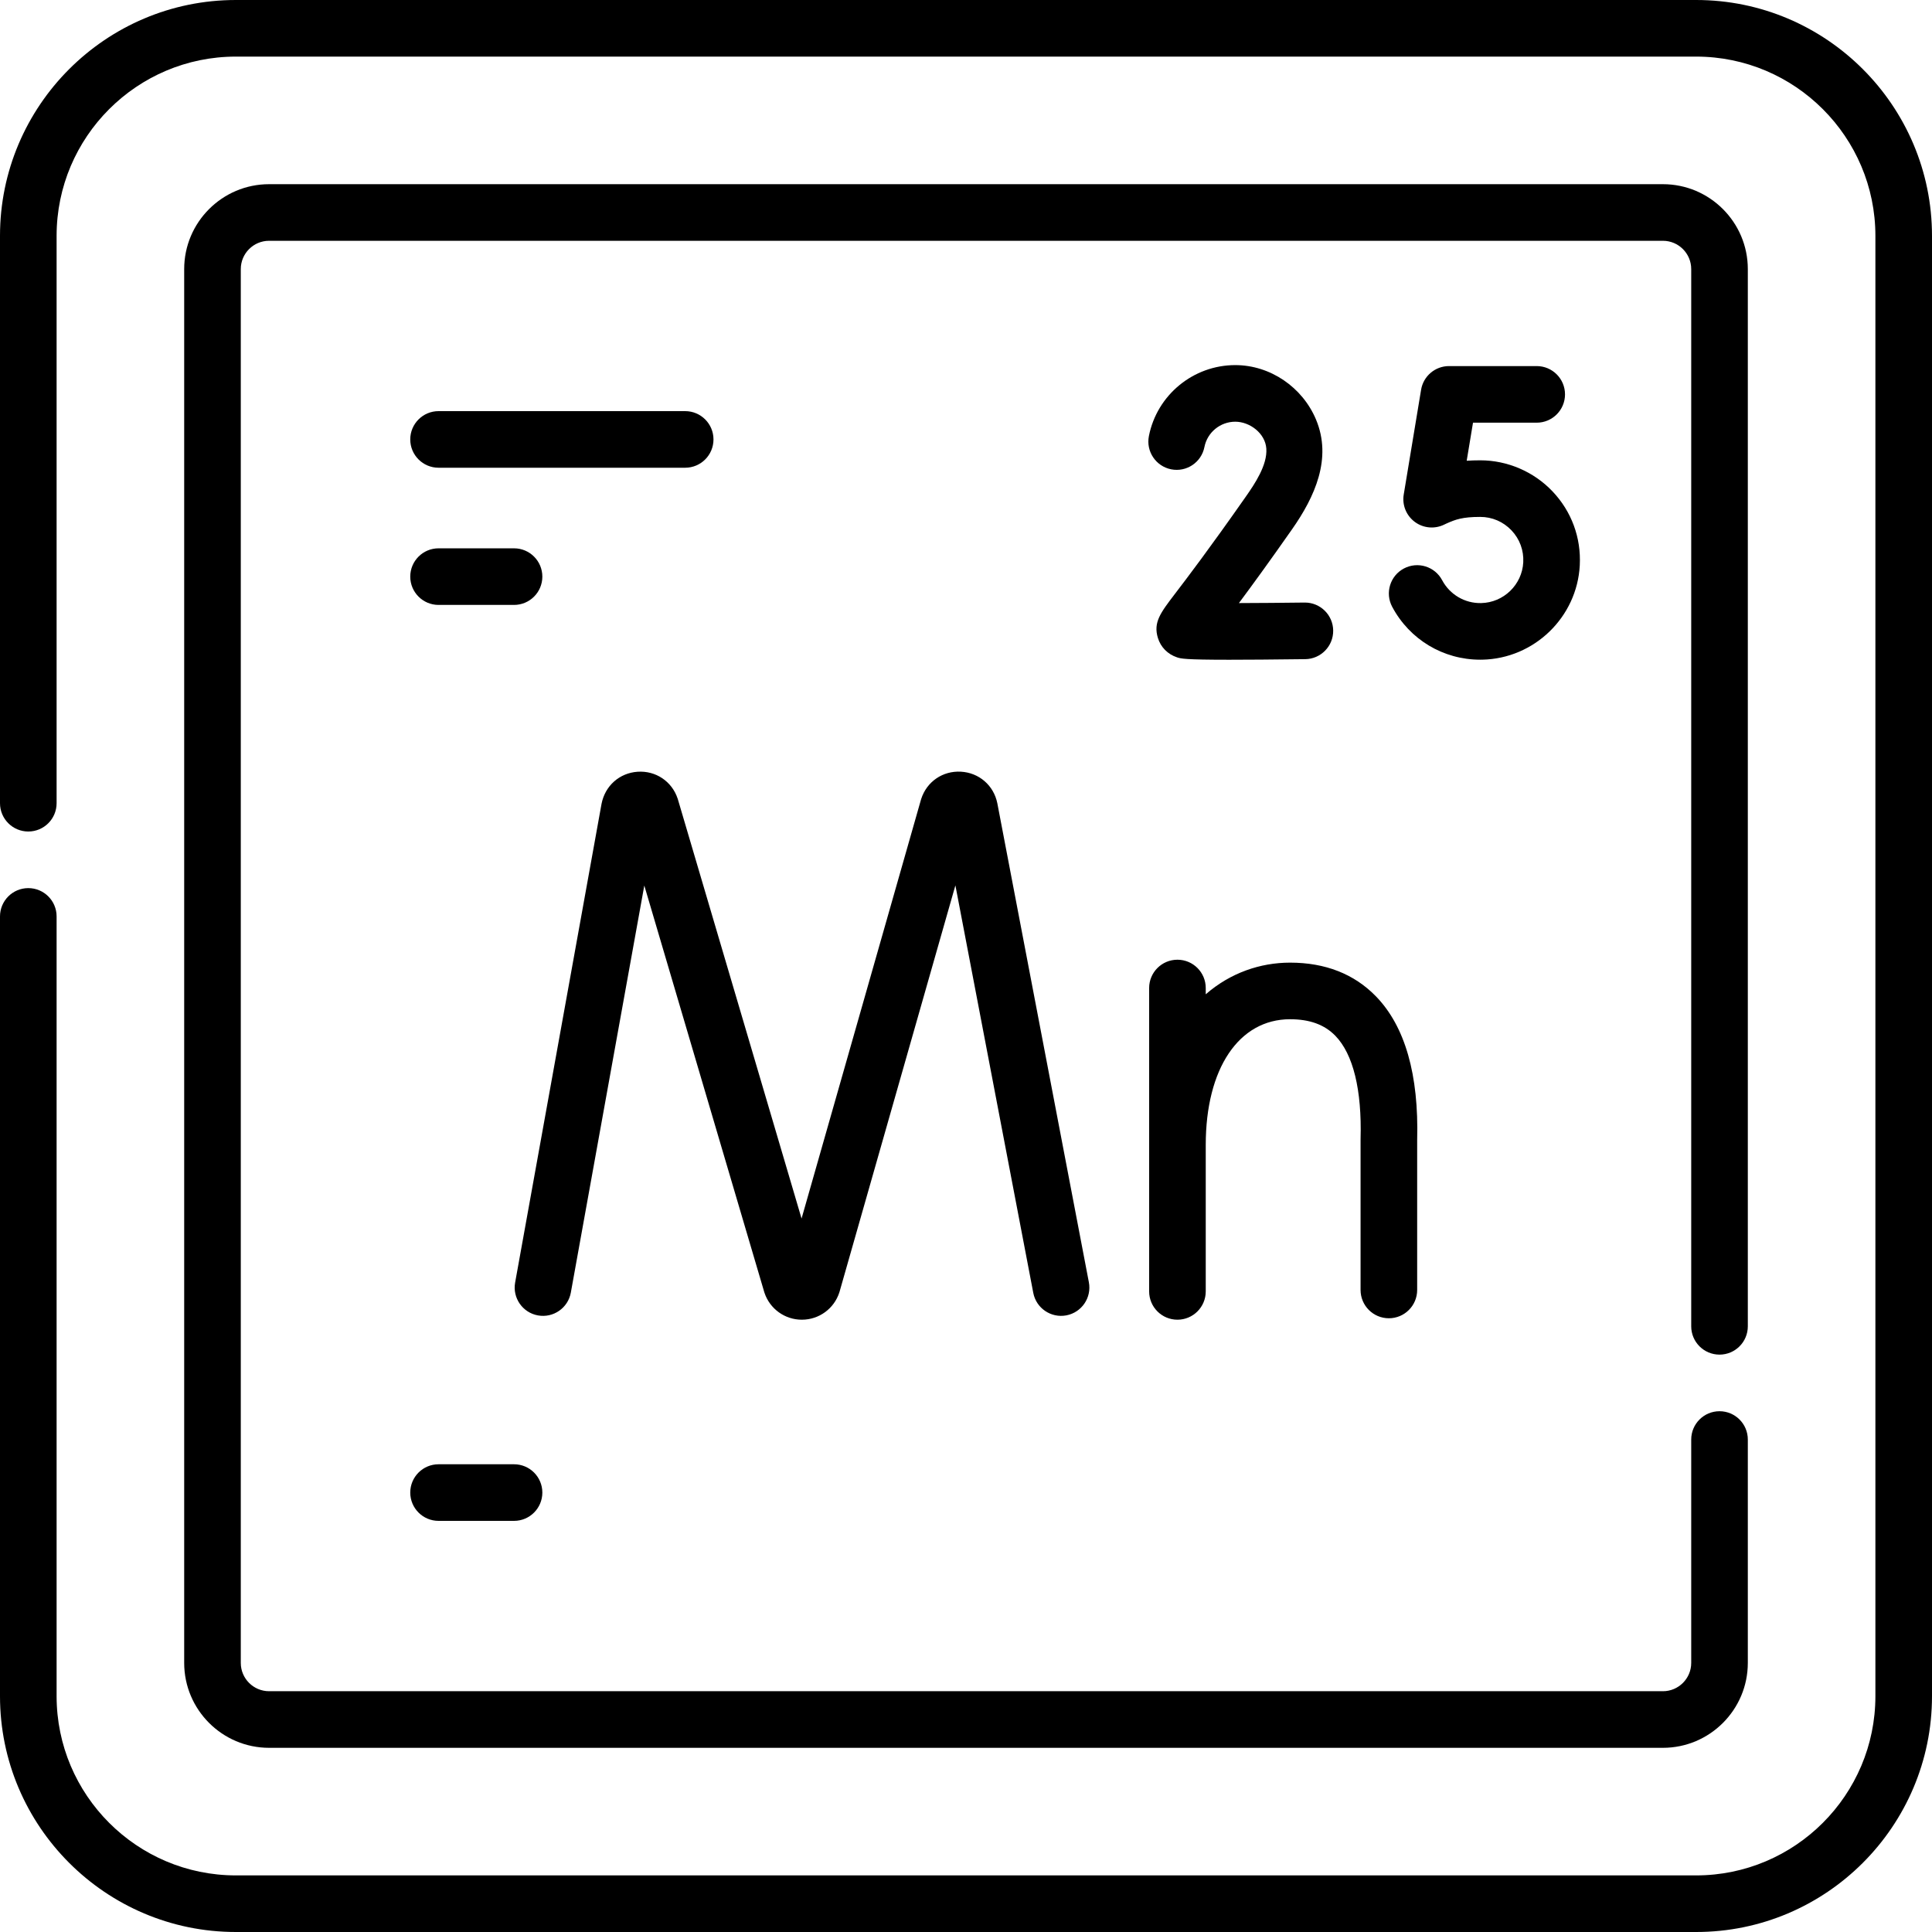
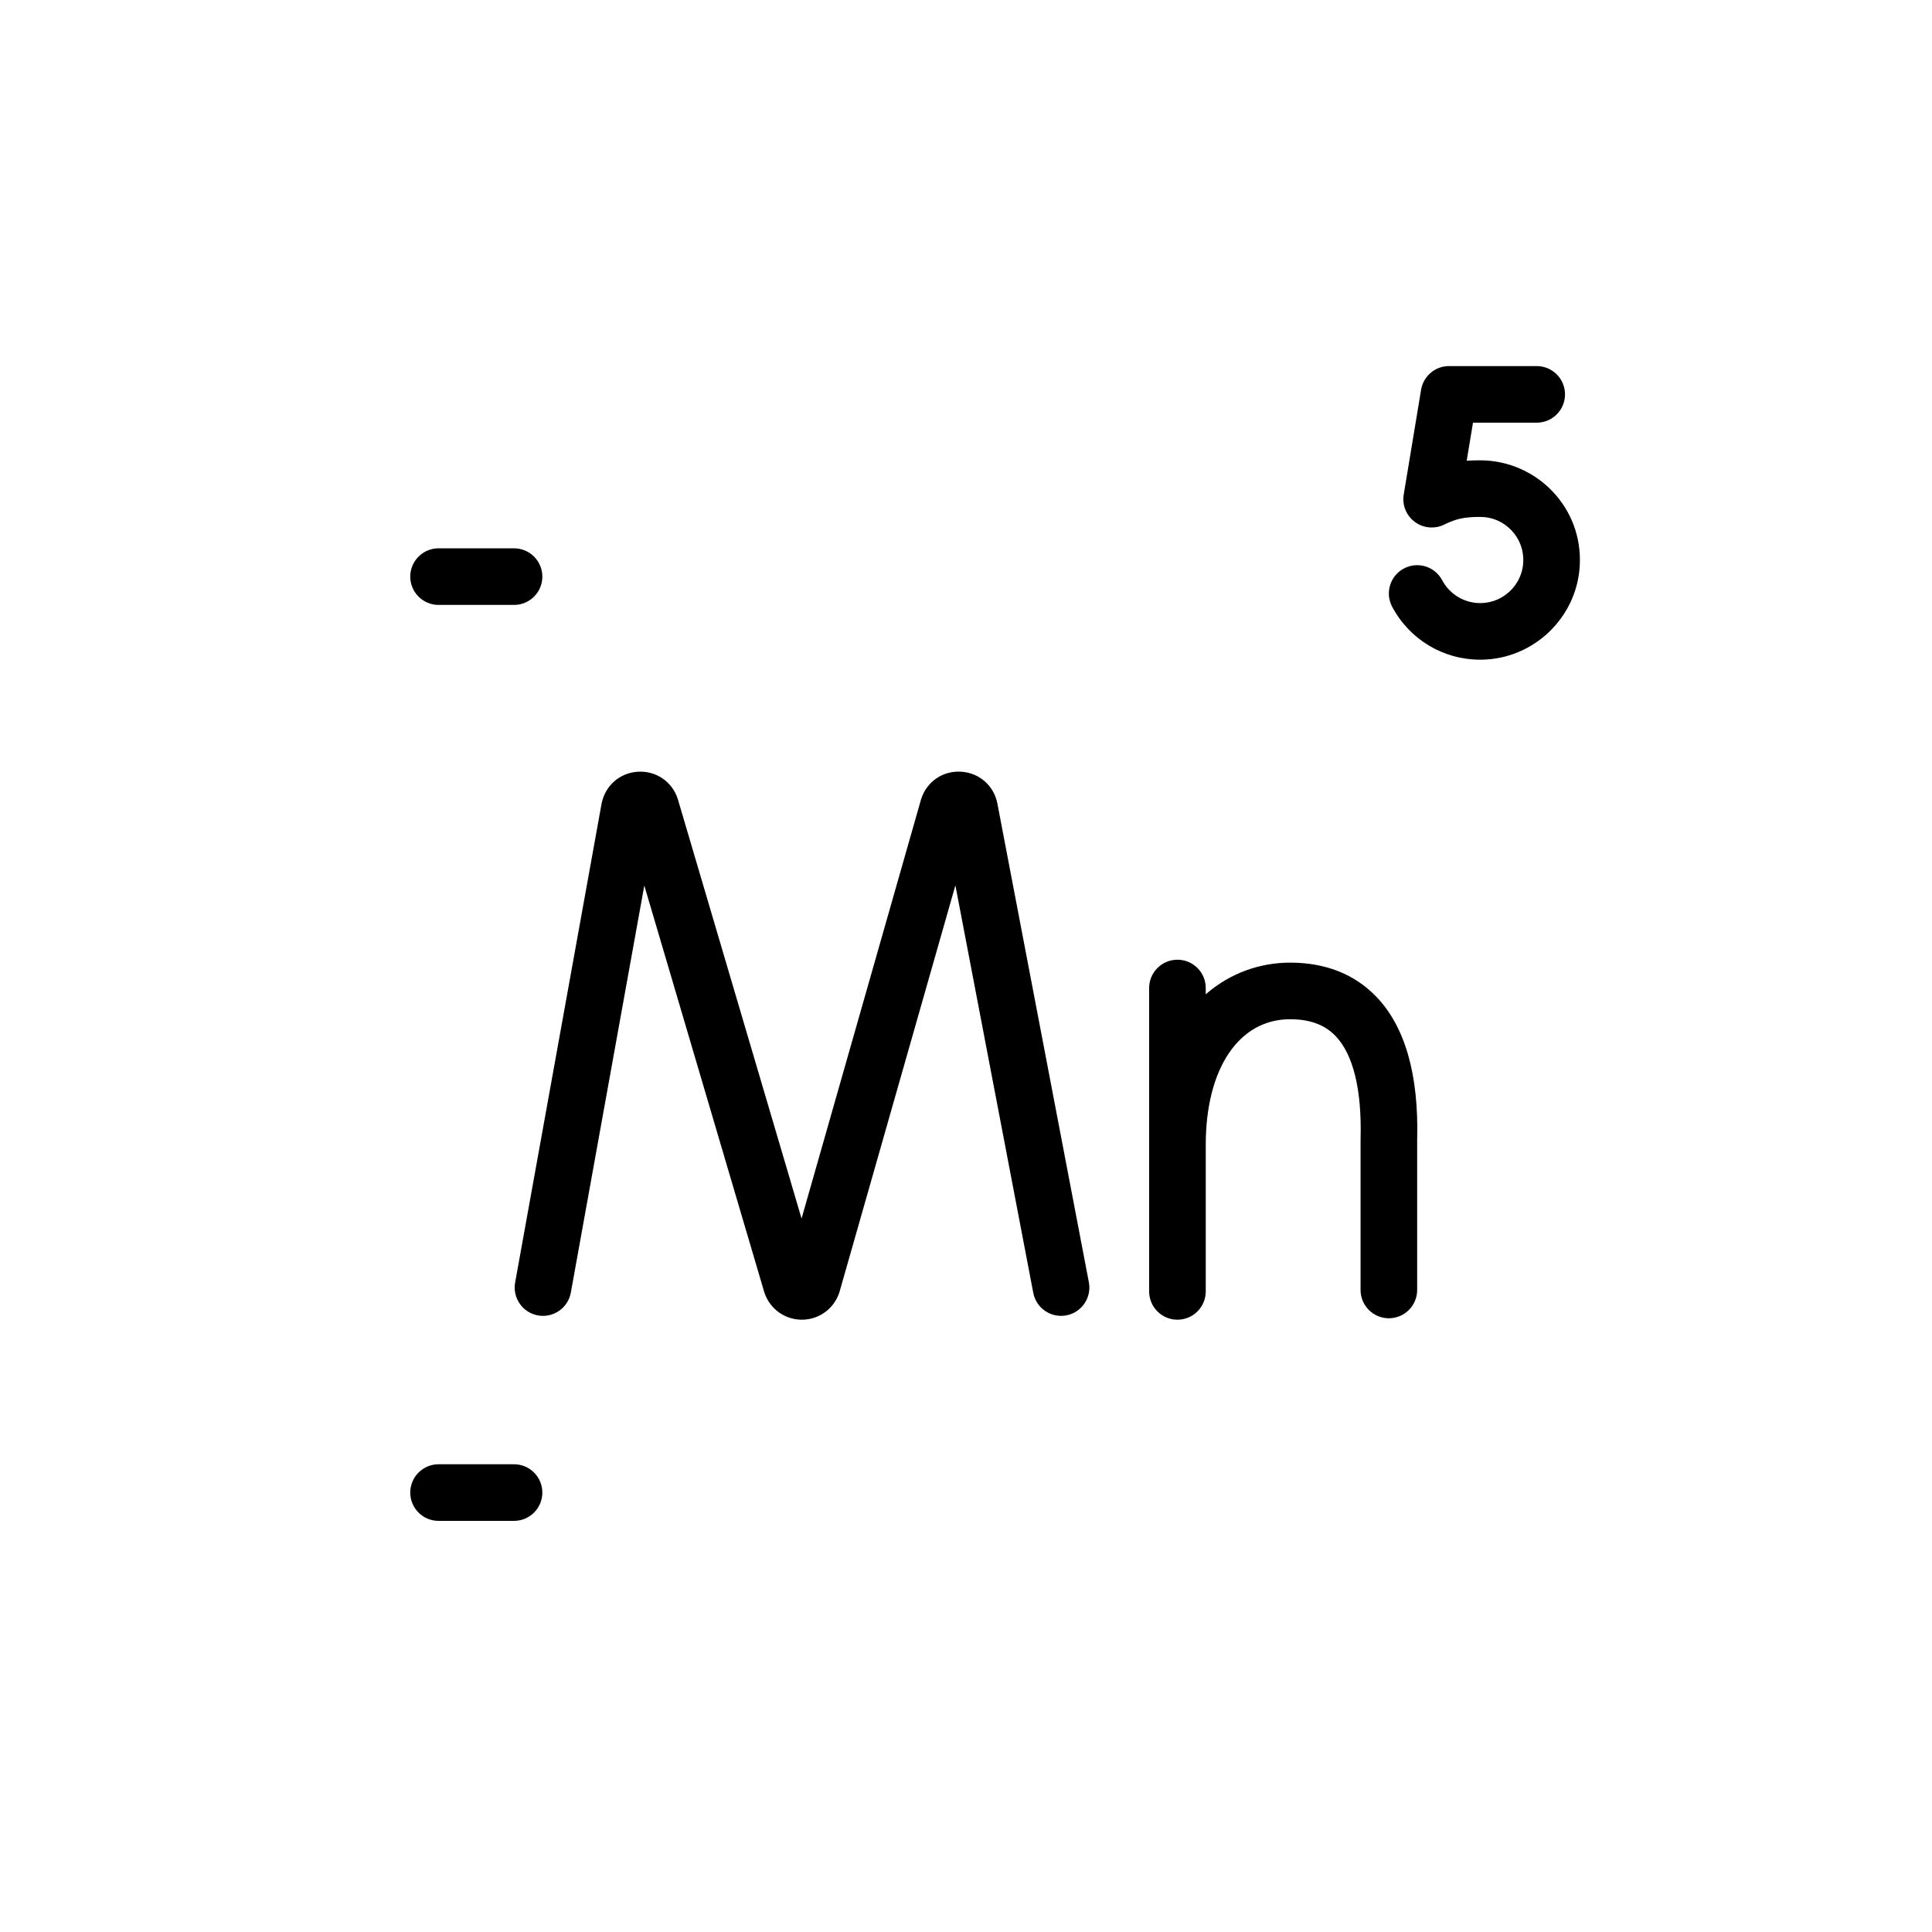
<svg xmlns="http://www.w3.org/2000/svg" id="Capa_1" enable-background="new 0 0 512 512" height="512" viewBox="0 0 512 512" width="512">
  <g>
    <g>
-       <path d="m449.5 512h-387c-34.463 0-62.5-28.037-62.5-62.5v-206.64c0-4.142 3.357-7.5 7.5-7.5s7.5 3.358 7.5 7.5v206.64c0 26.192 21.309 47.5 47.5 47.5h387c26.191 0 47.5-21.308 47.5-47.5v-387c0-26.192-21.309-47.5-47.5-47.5h-387c-26.191 0-47.5 21.308-47.5 47.5v150.36c0 4.142-3.357 7.5-7.5 7.5s-7.5-3.358-7.5-7.5v-150.36c0-34.463 28.037-62.5 62.5-62.5h387c34.463 0 62.5 28.037 62.5 62.5v387c0 34.463-28.037 62.5-62.5 62.5z" />
-     </g>
+       </g>
    <g>
-       <path d="m440.689 463.19h-369.378c-12.406 0-22.5-10.094-22.5-22.5v-369.379c0-12.406 10.094-22.5 22.5-22.5h369.379c12.406 0 22.5 10.094 22.5 22.5v280.178c0 4.142-3.357 7.5-7.5 7.5s-7.5-3.358-7.5-7.5v-280.178c0-4.135-3.364-7.5-7.5-7.5h-369.379c-4.136 0-7.5 3.365-7.5 7.5v369.379c0 4.135 3.364 7.5 7.5 7.5h369.379c4.136 0 7.5-3.365 7.5-7.5v-59.201c0-4.142 3.357-7.5 7.5-7.5s7.5 3.358 7.5 7.5v59.201c-.001 12.406-10.094 22.5-22.501 22.5z" />
-     </g>
+       </g>
    <g>
-       <path d="m181.581 123.954h-65.36c-4.143 0-7.5-3.358-7.5-7.5s3.357-7.5 7.5-7.5h65.36c4.143 0 7.5 3.358 7.5 7.5s-3.357 7.5-7.5 7.5z" />
-     </g>
+       </g>
    <g>
      <path d="m136.227 403.046h-20.006c-4.143 0-7.5-3.358-7.5-7.5s3.357-7.5 7.5-7.5h20.006c4.143 0 7.5 3.358 7.5 7.5s-3.358 7.5-7.5 7.5z" />
    </g>
    <g>
      <path d="m136.227 160.31h-20.006c-4.143 0-7.5-3.358-7.5-7.5s3.357-7.5 7.5-7.5h20.006c4.143 0 7.5 3.358 7.5 7.5s-3.358 7.5-7.5 7.5z" />
    </g>
    <g>
      <g>
        <g>
-           <path d="m325.82 174.841c-11.985 0-12.896-.304-13.905-.641-2.463-.821-4.307-2.689-5.056-5.125-1.27-4.127.668-6.664 4.527-11.718 3.139-4.11 8.981-11.76 18.774-25.751 2.36-3.372 5.732-8.368 5.428-12.727-.282-4.049-4.374-7.122-8.23-7.122-3.972 0-7.408 2.82-8.172 6.706-.798 4.065-4.734 6.713-8.805 5.914-4.064-.798-6.713-4.74-5.914-8.805 2.142-10.902 11.768-18.814 22.89-18.814 9.308 0 17.824 5.887 21.403 14.435 4.313 10.301-.334 20.473-6.312 29.015-6.121 8.745-10.732 15.066-14.122 19.614 5.285-.014 11.509-.064 17.388-.138h.096c4.099 0 7.446 3.296 7.497 7.406.053 4.142-3.263 7.542-7.405 7.594-8.881.11-15.346.157-20.082.157z" />
-         </g>
+           </g>
      </g>
    </g>
    <g>
      <path d="m392.271 174.825c-9.806 0-18.709-5.335-23.33-14.022-1.945-3.657-.559-8.198 3.099-10.144 3.659-1.946 8.198-.557 10.144 3.099 2.037 3.828 6.033 6.163 10.331 6.065 5.952-.12 10.855-4.863 11.163-10.798.165-3.172-.944-6.182-3.122-8.476-2.18-2.296-5.121-3.561-8.28-3.561-4.712 0-6.542.671-8.996 1.775-.25.113-.413.192-.467.219-2.522 1.274-5.562 1.03-7.839-.643-2.276-1.673-3.437-4.474-2.975-7.261l4.604-27.789c.6-3.62 3.73-6.274 7.399-6.274h23.241c4.143 0 7.5 3.358 7.5 7.5s-3.357 7.5-7.5 7.5h-16.883l-1.671 10.09c1.104-.077 2.291-.117 3.585-.117 7.208 0 14.191 3.001 19.158 8.233 5.039 5.307 7.604 12.261 7.225 19.582-.714 13.751-12.064 24.74-25.841 25.018-.181.003-.364.004-.545.004z" />
    </g>
    <g>
      <g>
        <path d="m212.497 349.736c-4.492 0-8.465-2.854-9.897-7.116-.029-.088-.058-.177-.084-.267l-31.768-107.675-19.47 107.873c-.735 4.076-4.641 6.785-8.713 6.049-4.076-.736-6.784-4.637-6.049-8.713l22.893-126.835c.928-4.816 4.768-8.209 9.573-8.531 4.792-.32 9.062 2.53 10.595 7.095.03.088.058.176.084.265l32.762 111.044 31.63-110.957c.025-.087.052-.174.079-.26 1.486-4.579 5.714-7.474 10.521-7.202s8.683 3.624 9.643 8.341l24.265 126.963c.778 4.069-1.89 7.997-5.958 8.775-4.064.775-7.996-1.89-8.774-5.959l-20.639-107.992-30.68 107.623c-.025.087-.052.174-.079.26-1.395 4.294-5.365 7.195-9.879 7.218-.019.001-.036.001-.055.001z" />
      </g>
    </g>
    <path d="m364.632 264.034c-5.76-5.922-13.414-8.925-22.749-8.925-7.906 0-15.837 2.714-22.349 8.388v-1.662c0-4.142-3.357-7.5-7.5-7.5s-7.5 3.358-7.5 7.5v80.401c0 4.142 3.357 7.5 7.5 7.5s7.5-3.358 7.5-7.5v-38.806c0-20.242 8.772-33.321 22.349-33.321 5.203 0 9.128 1.434 11.996 4.383 4.735 4.868 7.048 14.32 6.688 27.335-.002.069-.003.138-.003.208v39.819c0 4.142 3.357 7.5 7.5 7.5s7.5-3.358 7.5-7.5v-39.718c.463-17.349-3.214-30.167-10.932-38.102z" />
  </g>
</svg>